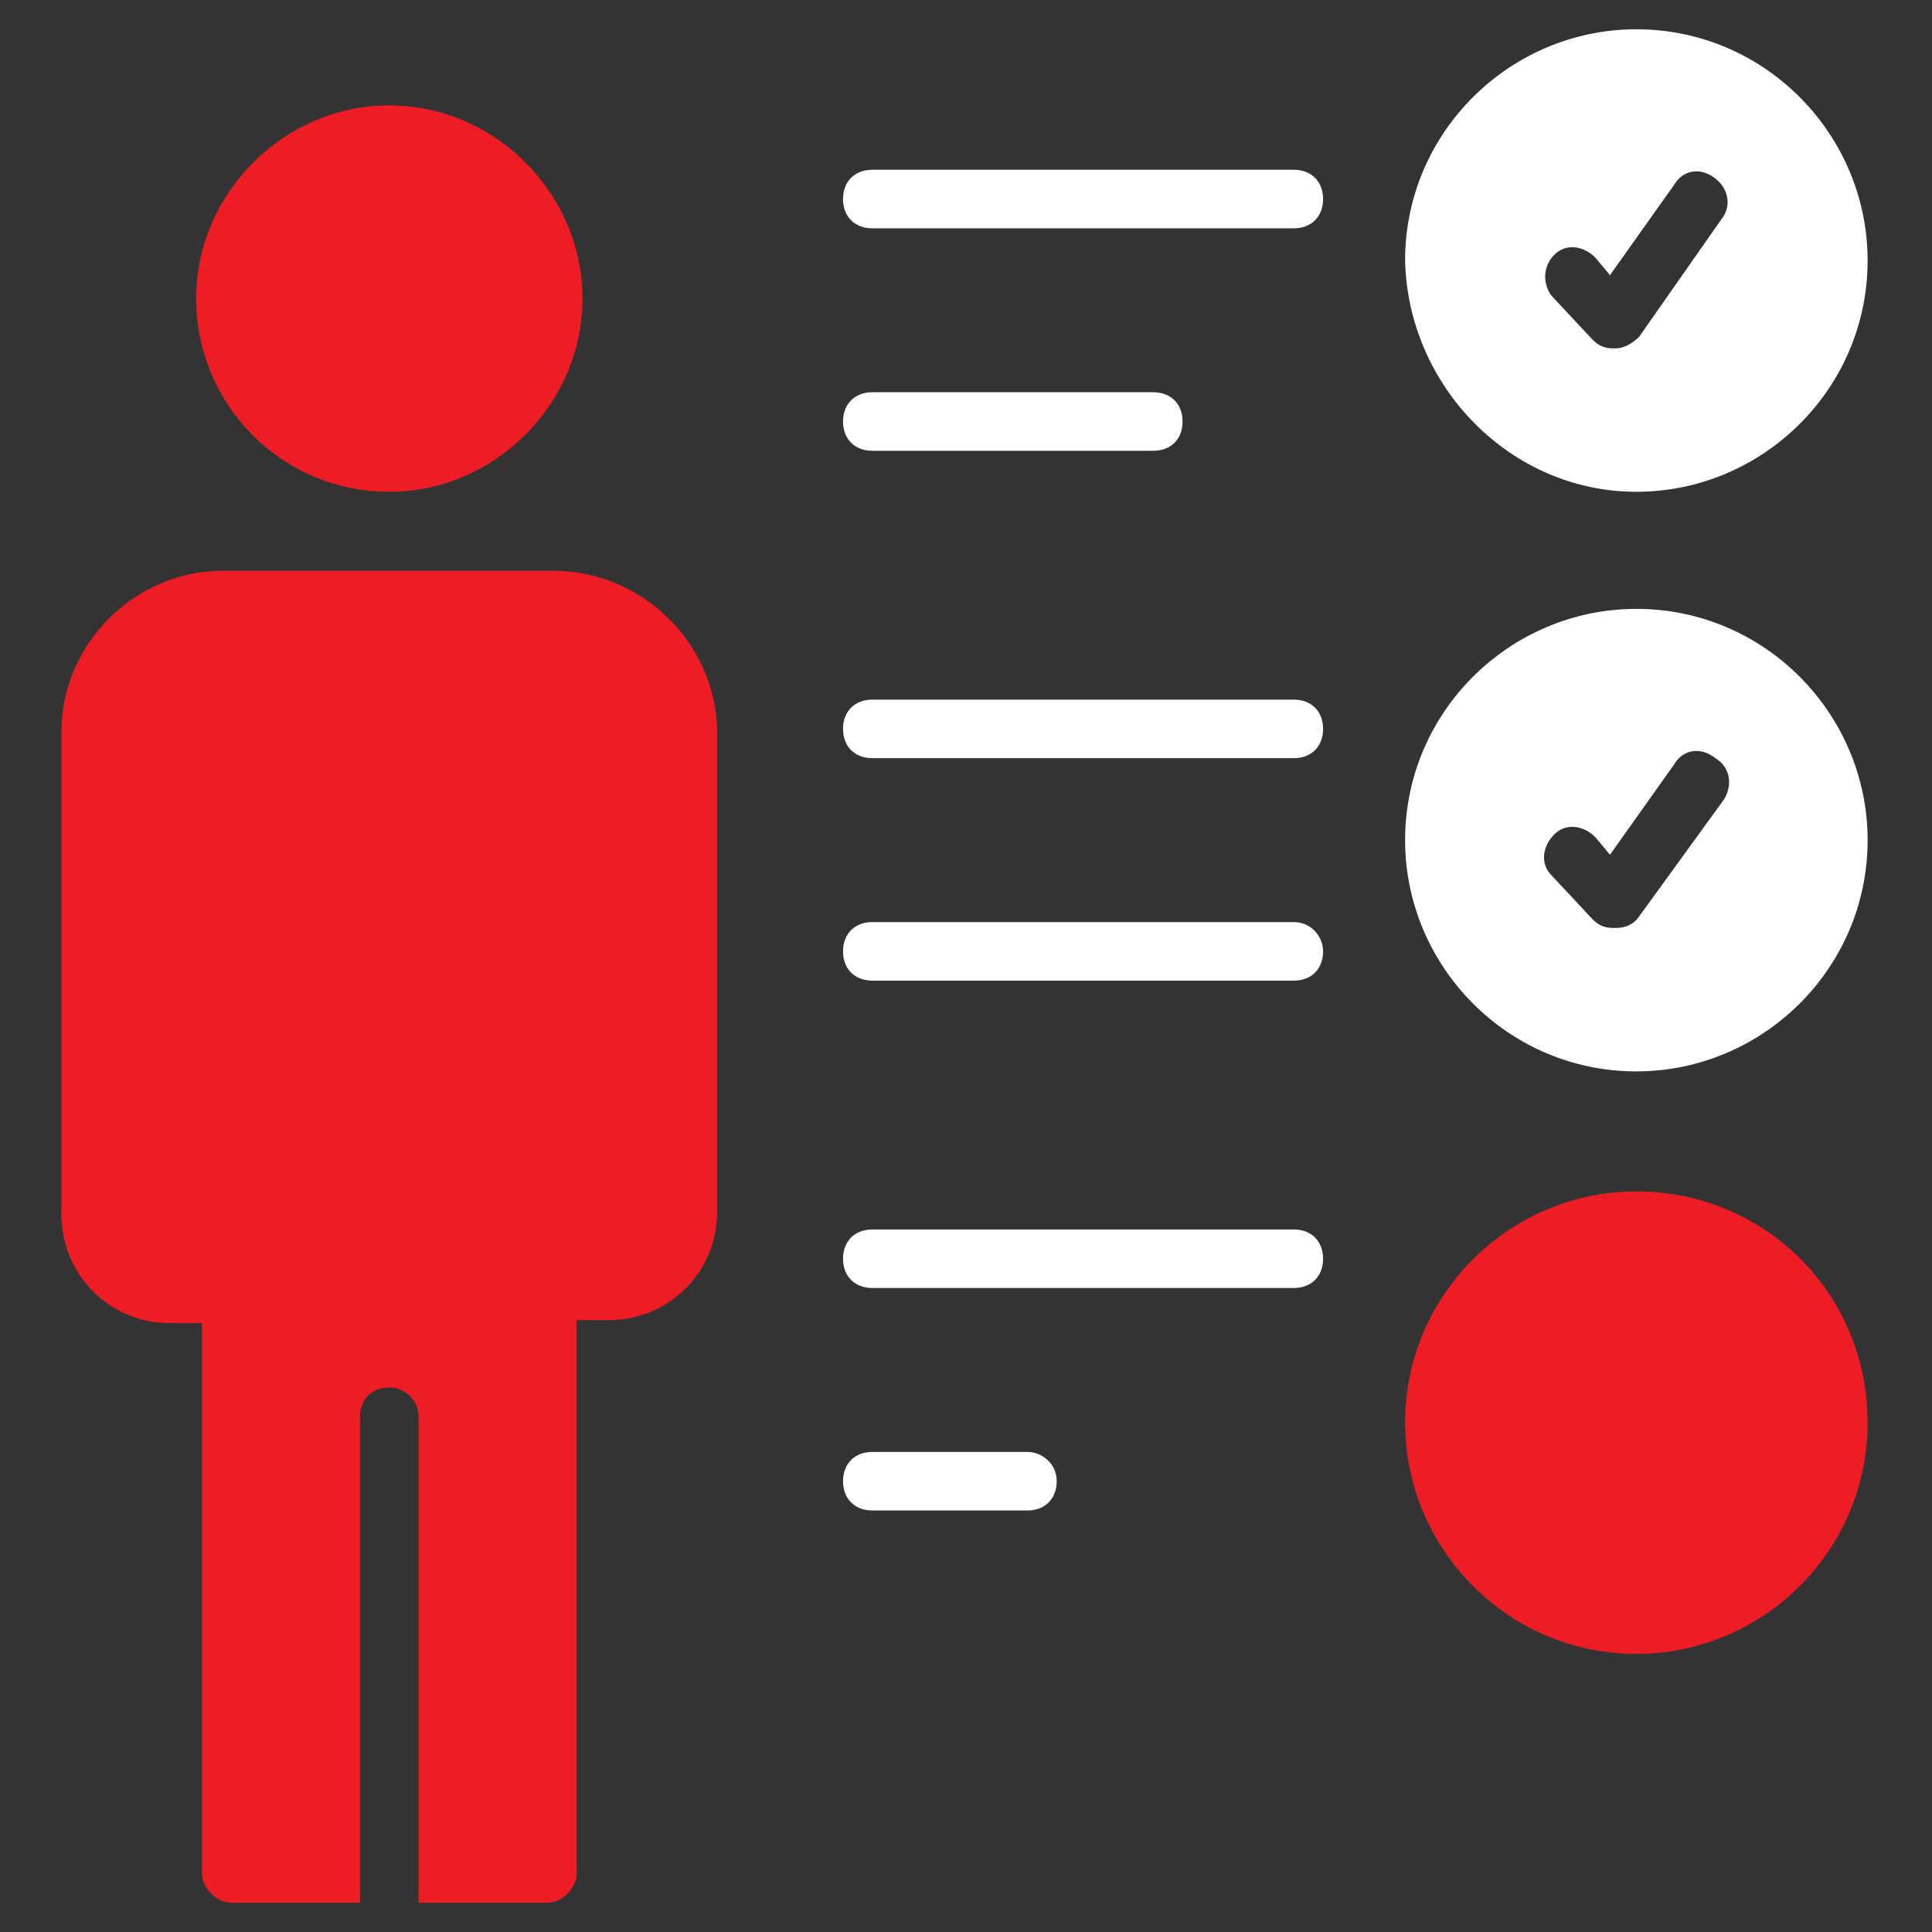
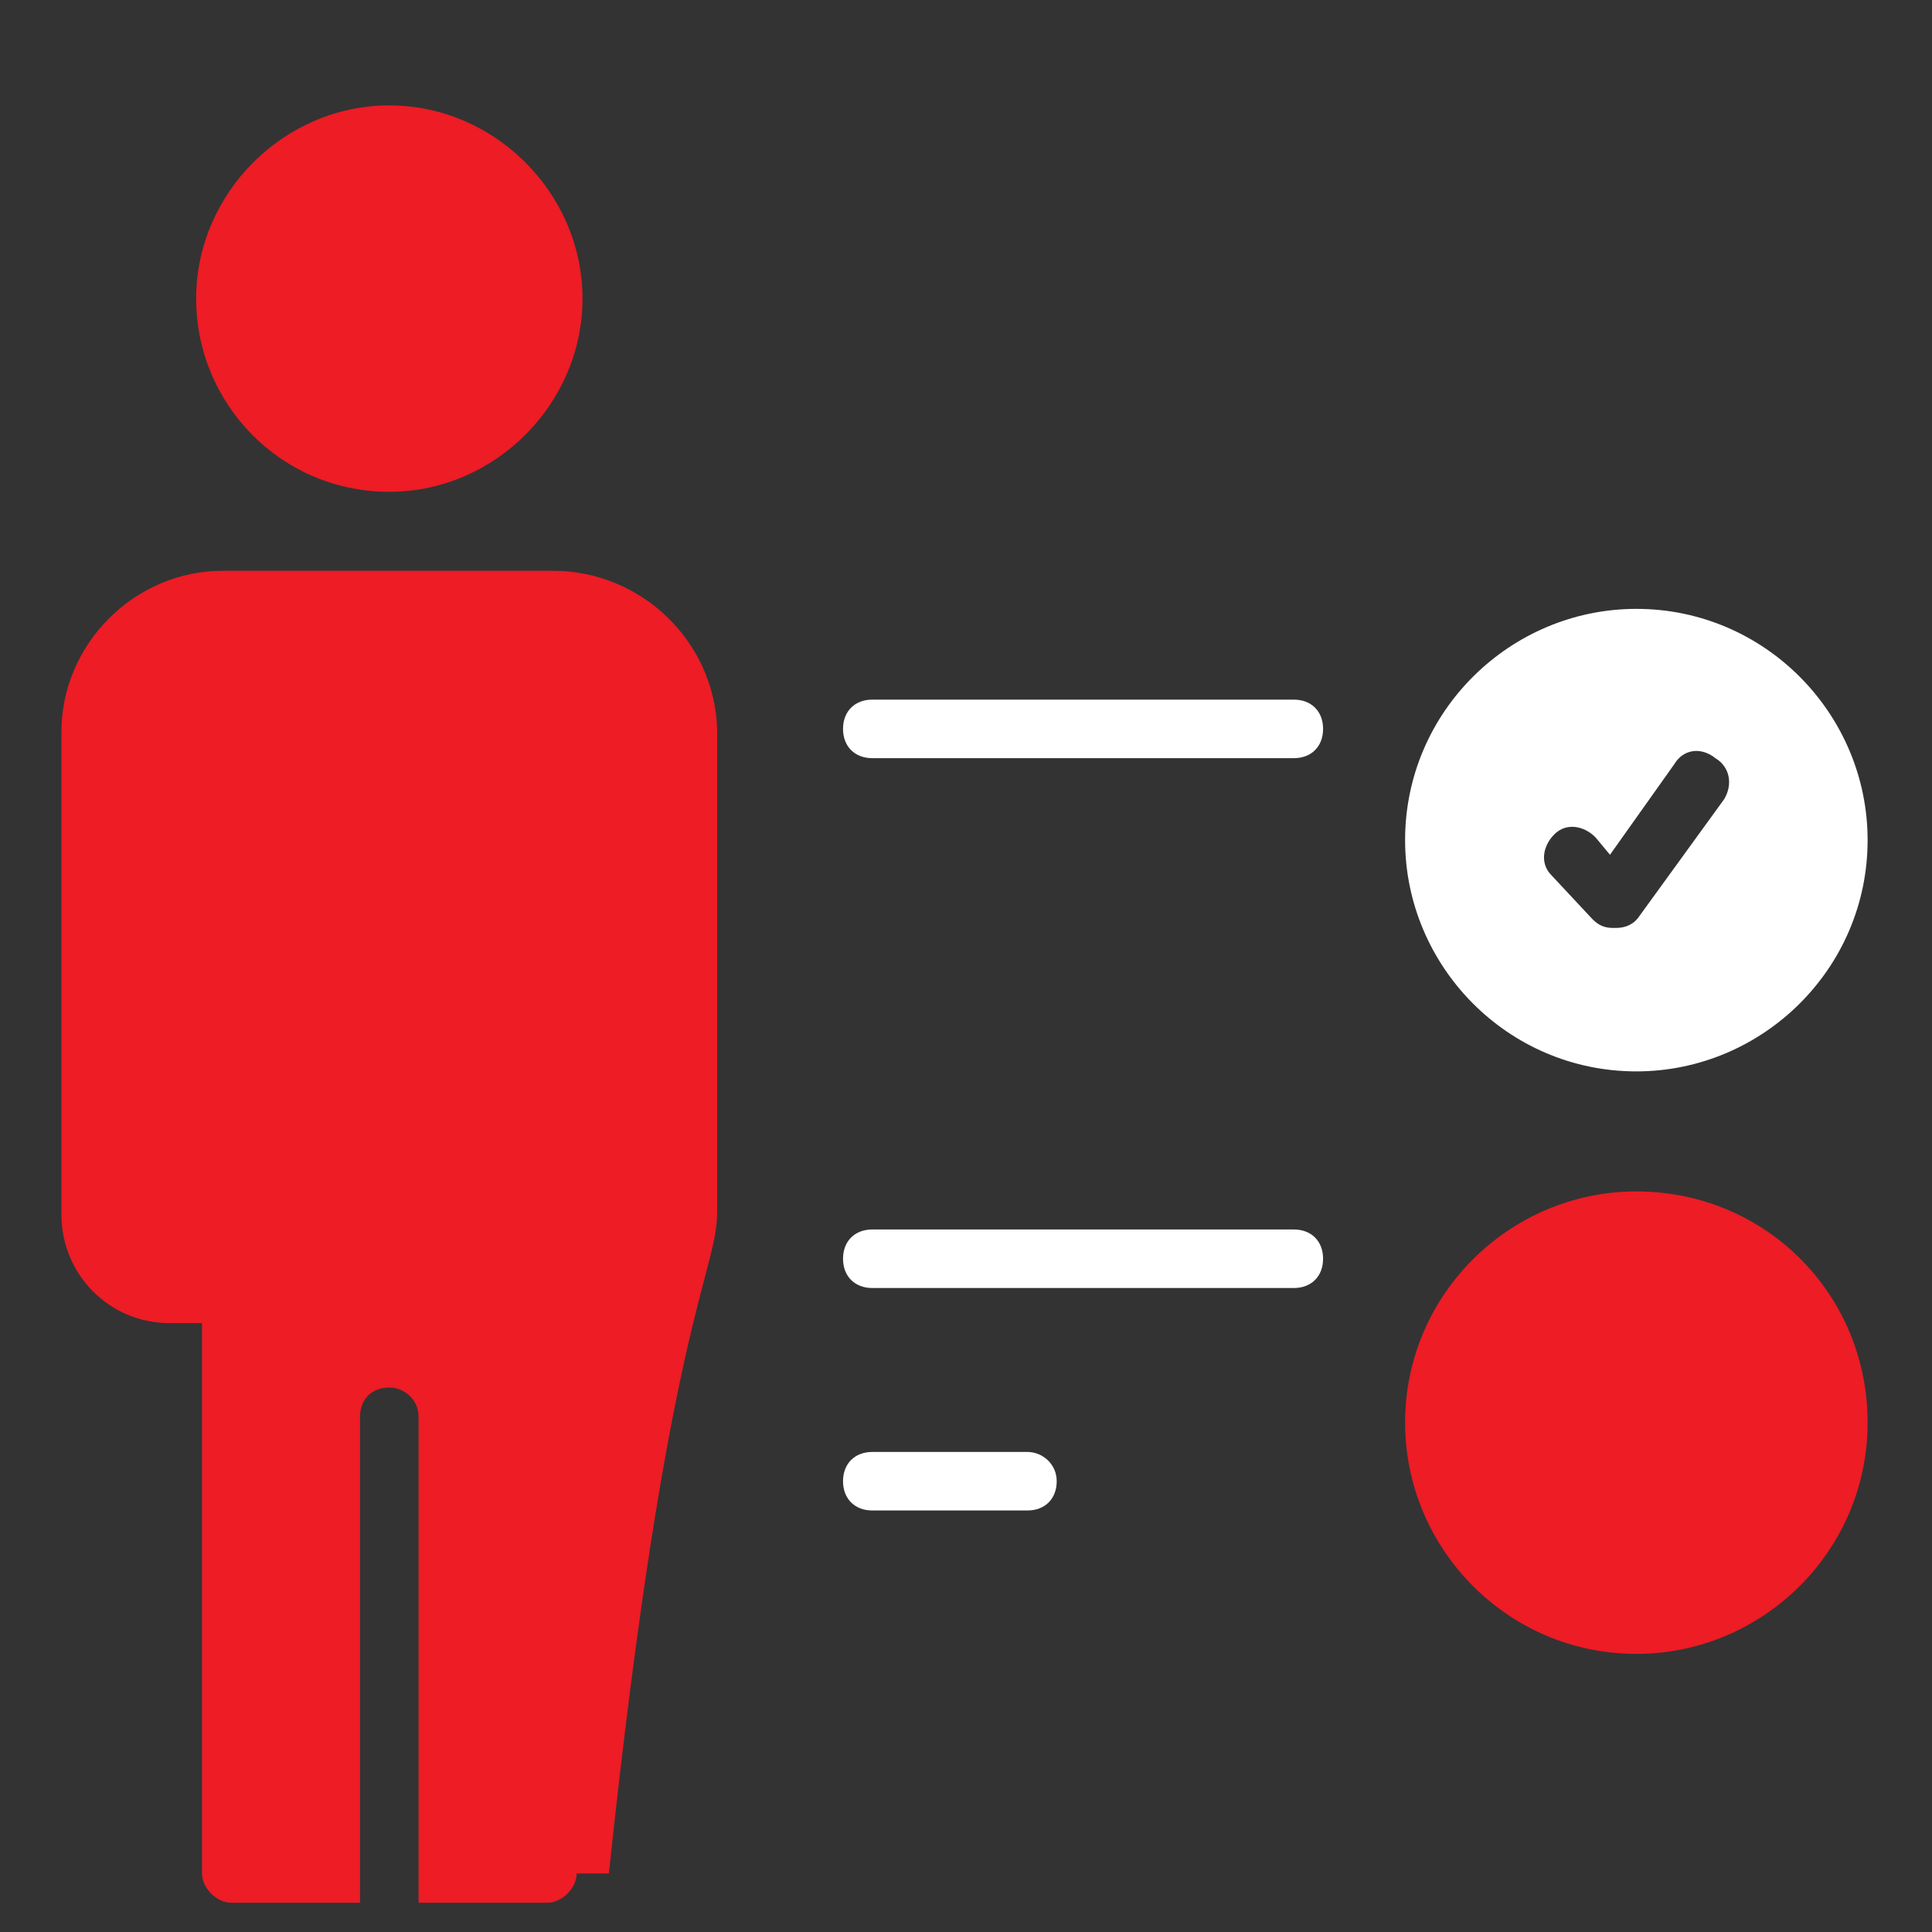
<svg xmlns="http://www.w3.org/2000/svg" width="40" height="40" viewBox="0 0 40 40" fill="none">
  <rect x="0" y="0" width="40" height="40" fill="#333333" stroke="none" />
  <g clip-path="url(#clip0_195_280)">
    <path d="M8.061 10.182C10.242 10.182 12.06 8.364 12.06 6.182C12.06 4 10.242 2.182 8.061 2.182C5.879 2.182 4.061 4 4.061 6.182C4.061 8.364 5.818 10.182 8.061 10.182Z" fill="#ED1C25" />
-     <path d="M11.454 11.818H4.606C2.788 11.818 1.272 13.333 1.272 15.152V25.152C1.272 26.364 2.242 27.394 3.515 27.394H4.182V38.788C4.182 39.091 4.485 39.394 4.788 39.394H7.454V29.333C7.454 28.97 7.697 28.727 8.06 28.727C8.363 28.727 8.666 28.97 8.666 29.333V39.394H11.333C11.636 39.394 11.939 39.091 11.939 38.788V27.333H12.606C13.818 27.333 14.848 26.364 14.848 25.091V15.091C14.788 13.273 13.273 11.818 11.454 11.818Z" fill="#ED1C25" />
+     <path d="M11.454 11.818H4.606C2.788 11.818 1.272 13.333 1.272 15.152V25.152C1.272 26.364 2.242 27.394 3.515 27.394H4.182V38.788C4.182 39.091 4.485 39.394 4.788 39.394H7.454V29.333C7.454 28.97 7.697 28.727 8.06 28.727C8.363 28.727 8.666 28.97 8.666 29.333V39.394H11.333C11.636 39.394 11.939 39.091 11.939 38.788H12.606C13.818 27.333 14.848 26.364 14.848 25.091V15.091C14.788 13.273 13.273 11.818 11.454 11.818Z" fill="#ED1C25" />
    <path d="M33.879 24.667C31.273 24.667 29.091 26.788 29.091 29.454C29.091 32.061 31.212 34.242 33.879 34.242C36.485 34.242 38.667 32.121 38.667 29.454C38.667 26.788 36.545 24.667 33.879 24.667Z" fill="#ED1C25" />
-     <path d="M33.879 10.182C36.485 10.182 38.667 8.061 38.667 5.394C38.667 2.788 36.545 0.606 33.879 0.606C31.273 0.606 29.091 2.727 29.091 5.394C29.151 8 31.273 10.182 33.879 10.182ZM32.182 5.273C32.424 5.03 32.788 5.091 33.03 5.333L33.333 5.697L34.667 3.818C34.848 3.515 35.212 3.455 35.515 3.697C35.758 3.879 35.879 4.242 35.636 4.545L33.939 6.97C33.818 7.091 33.636 7.212 33.455 7.212H33.394C33.212 7.212 33.091 7.152 32.97 7.03L32.121 6.121C31.939 5.879 31.939 5.515 32.182 5.273Z" fill="white" />
    <path d="M33.879 12.606C31.273 12.606 29.091 14.727 29.091 17.394C29.091 20 31.212 22.182 33.879 22.182C36.485 22.182 38.667 20.061 38.667 17.394C38.667 14.788 36.545 12.606 33.879 12.606ZM35.697 16.546L33.939 18.97C33.818 19.151 33.636 19.212 33.455 19.212H33.394C33.212 19.212 33.091 19.151 32.97 19.03L32.121 18.121C31.879 17.879 31.939 17.515 32.182 17.273C32.424 17.03 32.788 17.091 33.03 17.333L33.333 17.697L34.667 15.818C34.848 15.515 35.212 15.455 35.515 15.697C35.818 15.879 35.879 16.242 35.697 16.546Z" fill="white" />
-     <path d="M26.787 3.515H18.06C17.697 3.515 17.454 3.758 17.454 4.121C17.454 4.485 17.697 4.727 18.06 4.727H26.787C27.151 4.727 27.393 4.485 27.393 4.121C27.393 3.758 27.151 3.515 26.787 3.515Z" fill="white" />
-     <path d="M18.06 9.333H23.878C24.242 9.333 24.484 9.091 24.484 8.727C24.484 8.364 24.242 8.121 23.878 8.121H18.06C17.697 8.121 17.454 8.364 17.454 8.727C17.454 9.091 17.697 9.333 18.06 9.333Z" fill="white" />
    <path d="M26.787 14.485H18.06C17.697 14.485 17.454 14.727 17.454 15.091C17.454 15.455 17.697 15.697 18.06 15.697H26.787C27.151 15.697 27.393 15.455 27.393 15.091C27.393 14.727 27.151 14.485 26.787 14.485Z" fill="white" />
-     <path d="M26.787 19.091H18.06C17.697 19.091 17.454 19.333 17.454 19.697C17.454 20.061 17.697 20.303 18.06 20.303H26.787C27.151 20.303 27.393 20.061 27.393 19.697C27.393 19.394 27.151 19.091 26.787 19.091Z" fill="white" />
    <path d="M26.787 25.455H18.06C17.697 25.455 17.454 25.697 17.454 26.061C17.454 26.424 17.697 26.667 18.06 26.667H26.787C27.151 26.667 27.393 26.424 27.393 26.061C27.393 25.697 27.151 25.455 26.787 25.455Z" fill="white" />
    <path d="M21.272 30.061H18.06C17.697 30.061 17.454 30.303 17.454 30.667C17.454 31.03 17.697 31.273 18.06 31.273H21.272C21.636 31.273 21.878 31.03 21.878 30.667C21.878 30.303 21.575 30.061 21.272 30.061Z" fill="white" />
  </g>
  <defs>
    <clipPath id="clip0_195_280">
      <rect width="40" height="40" fill="white" />
    </clipPath>
  </defs>
</svg>